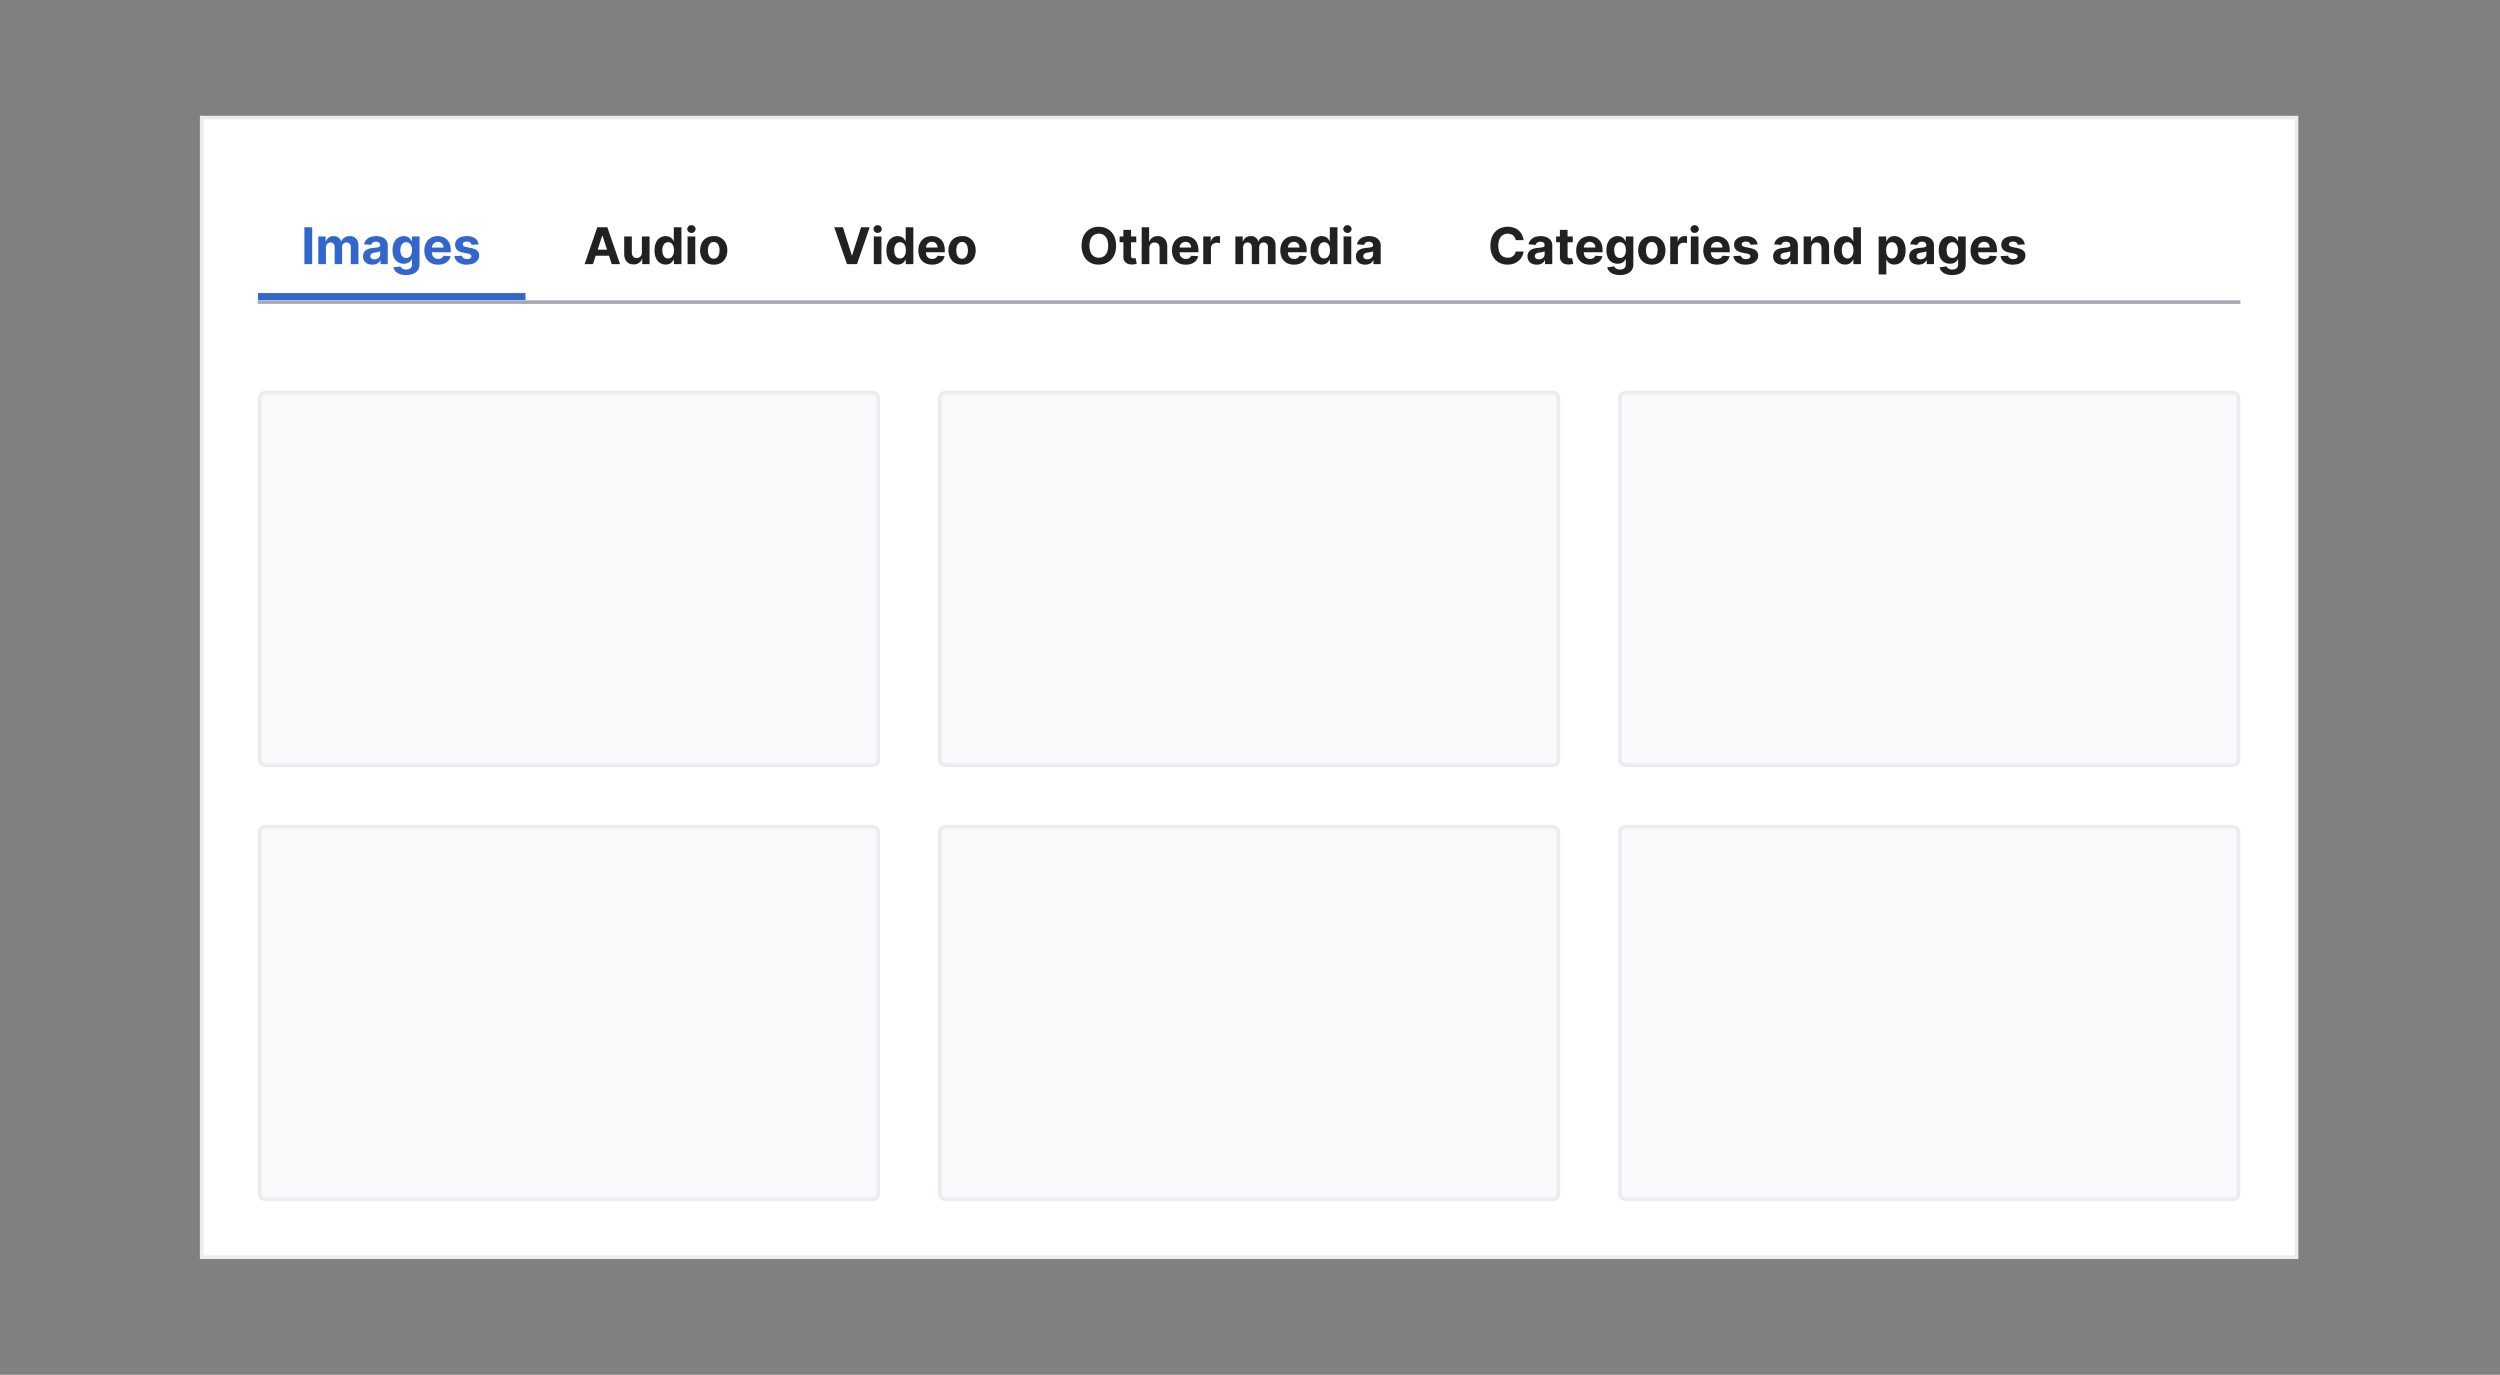
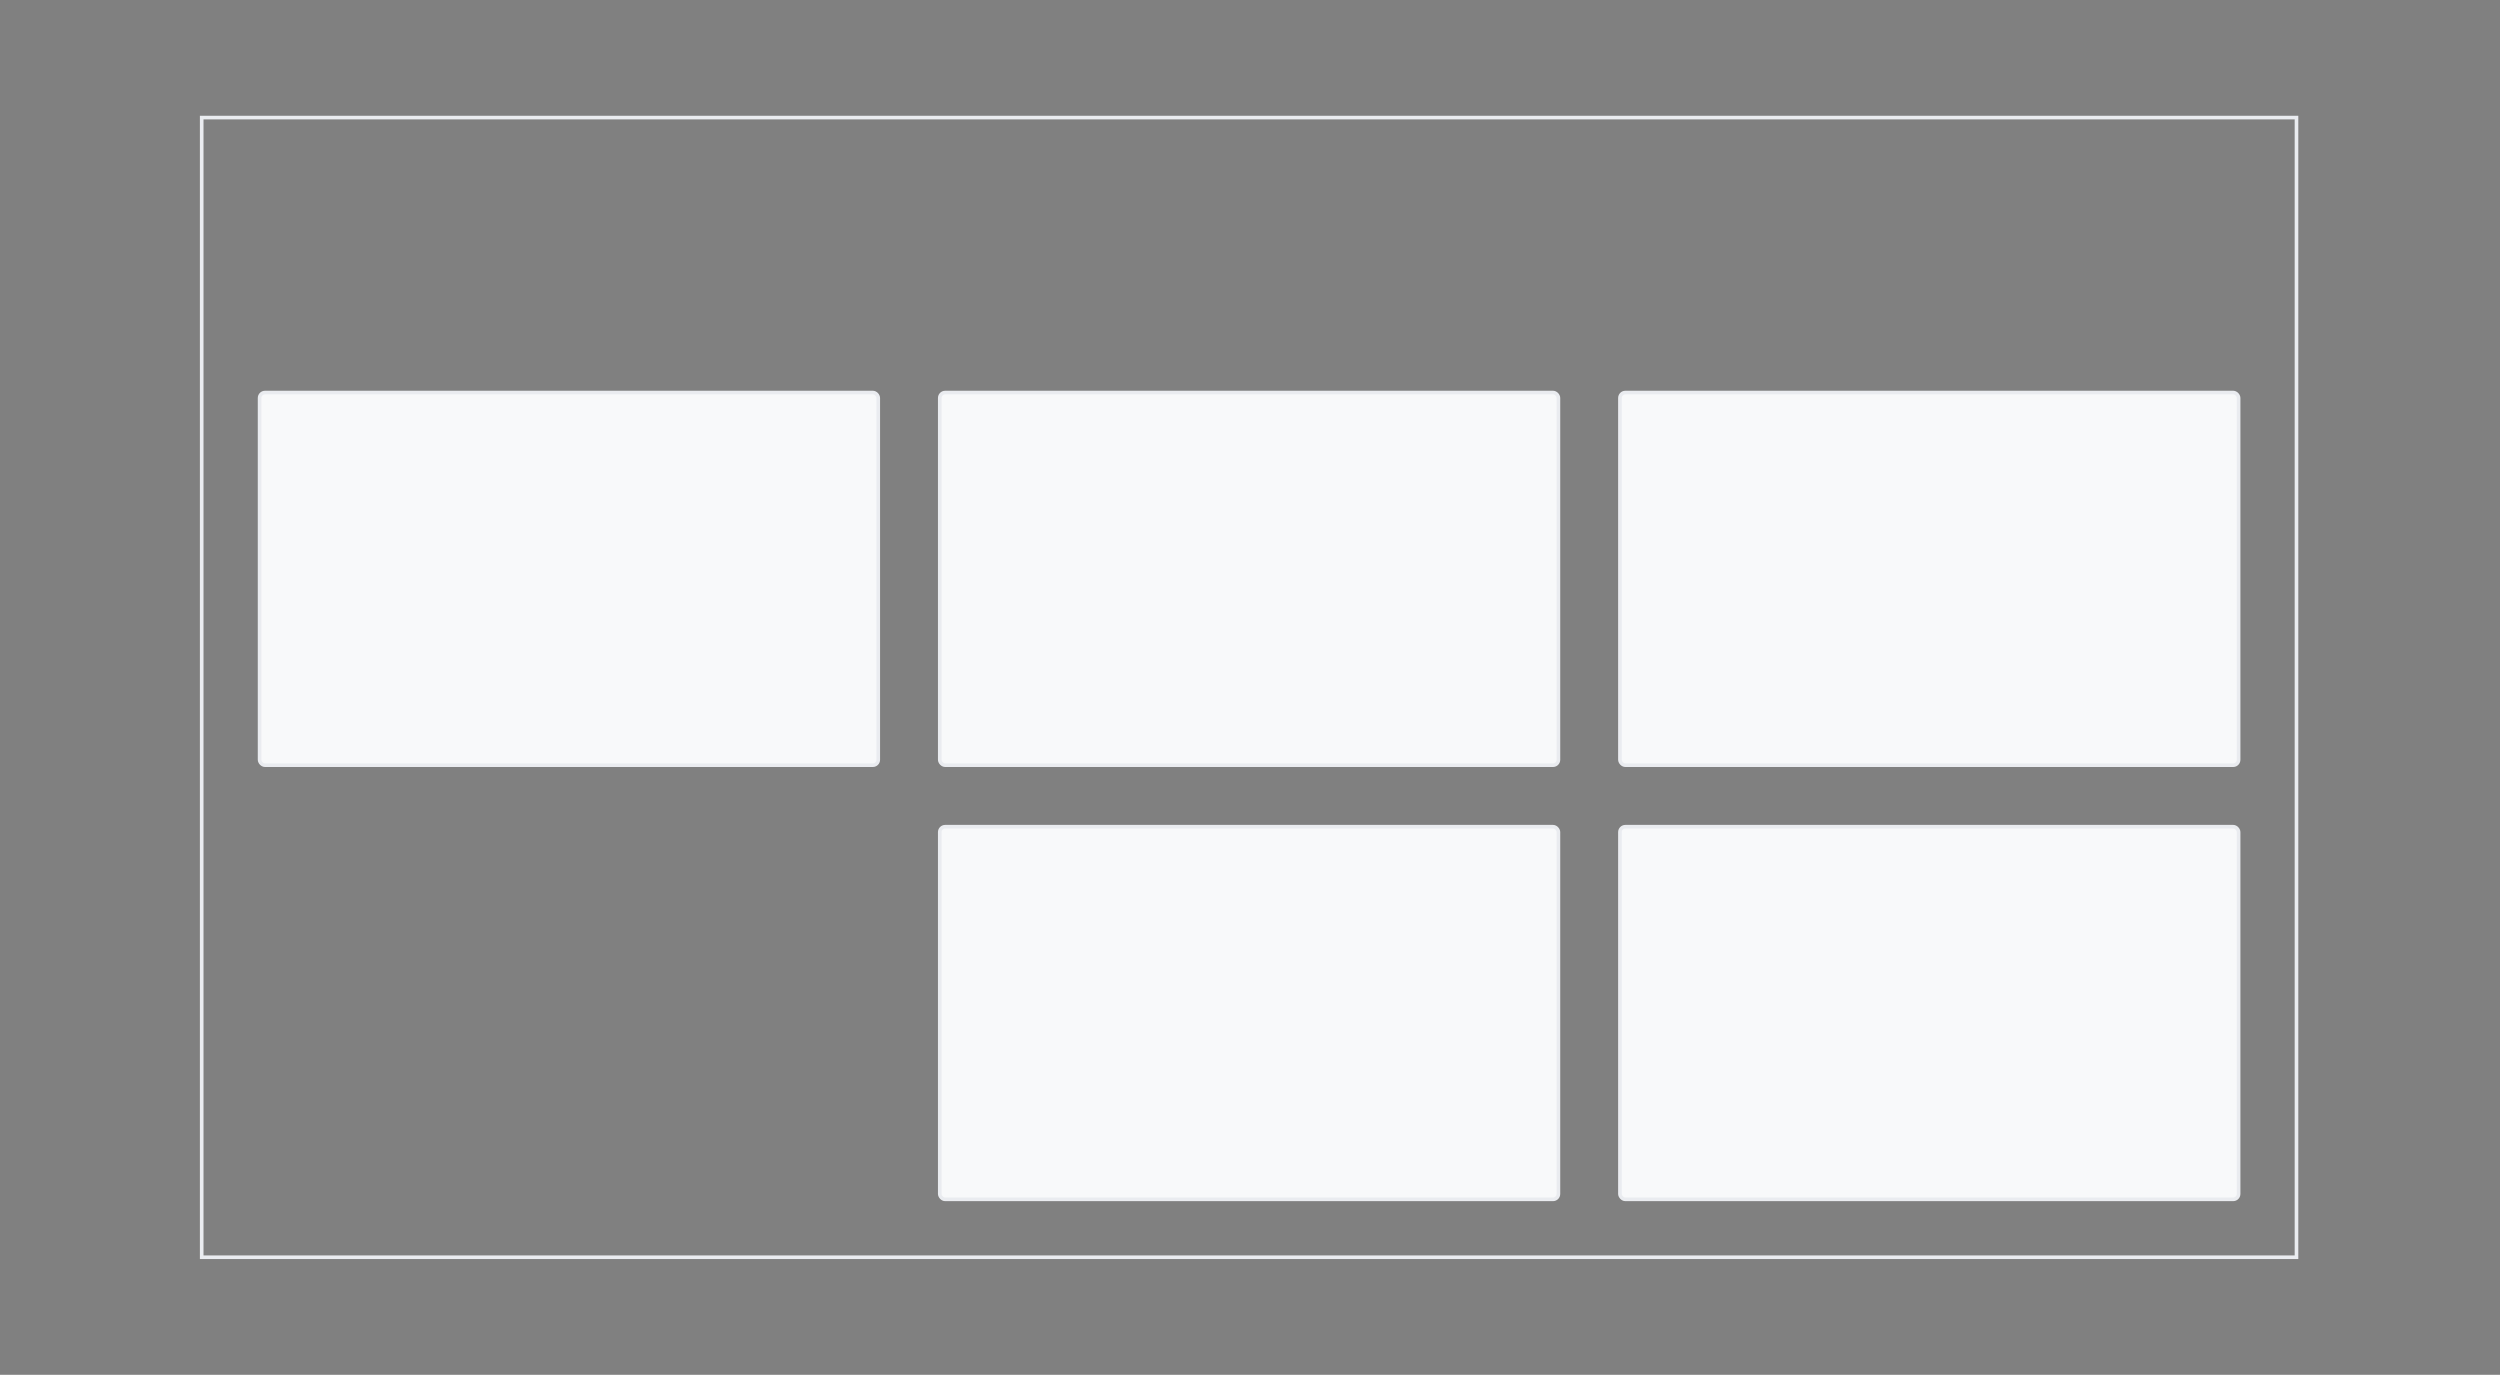
<svg xmlns="http://www.w3.org/2000/svg" width="691" height="380" fill="none" viewBox="0 0 691 380">
  <rect x="0" y="0" width="691" height="380" fill="#808080" stroke="none" />
-   <path fill="#fff" d="M55.75 32.5h579v315h-579z" />
  <g clip-path="url(#a)" style="mix-blend-mode:darken">
    <path fill="#36C" d="M86.29 62.82V73h-2.16V62.82zM87.98 73v-7.64H90v1.35h.09q.23-.67.79-1.06t1.33-.39q.79 0 1.34.4.55.38.74 1.05h.08a2 2 0 0 1 .84-1.05q.62-.4 1.46-.4 1.07 0 1.73.68.67.69.67 1.92V73h-2.11v-4.72q0-.63-.34-.95a1.2 1.2 0 0 0-.84-.32q-.59 0-.9.37a1.4 1.4 0 0 0-.33.96V73H92.5v-4.76q0-.57-.32-.9a1.1 1.1 0 0 0-.84-.33q-.36 0-.64.18-.27.17-.44.49a2 2 0 0 0-.17.74V73zm14.9.14a3 3 0 0 1-1.3-.25 2 2 0 0 1-.9-.76 2.3 2.3 0 0 1-.33-1.26q0-.64.23-1.07a2 2 0 0 1 .64-.7 3 3 0 0 1 .91-.4 7 7 0 0 1 1.09-.18l1.07-.13q.4-.07.6-.2a.4.4 0 0 0 .17-.36v-.03q0-.47-.3-.73a1.2 1.2 0 0 0-.83-.26q-.57 0-.9.25a1.2 1.2 0 0 0-.46.63l-1.95-.16q.15-.69.58-1.2a3 3 0 0 1 1.13-.79 5 5 0 0 1 2.83-.13q.59.15 1.04.47a2.3 2.3 0 0 1 .98 1.97V73h-2v-1.06h-.07a2 2 0 0 1-1.23 1.06q-.43.15-1 .15Zm.6-1.46q.48 0 .83-.18.36-.2.57-.5a1.3 1.3 0 0 0 .2-.73v-.8l-.27.1a5 5 0 0 1-.81.18l-.4.05a3 3 0 0 0-.64.18q-.28.11-.44.32a1 1 0 0 0-.15.5q0 .43.31.66.32.22.8.22m8.74 4.34q-1.02 0-1.76-.28a3 3 0 0 1-1.16-.76 2.3 2.3 0 0 1-.57-1.09l1.96-.26a1.3 1.3 0 0 0 .8.75q.32.12.78.12.69 0 1.14-.34t.46-1.11v-1.4h-.1a2 2 0 0 1-.41.6 2 2 0 0 1-.72.46q-.44.18-1.04.18a3 3 0 0 1-1.57-.4 3 3 0 0 1-1.12-1.22 5 5 0 0 1-.41-2.1q0-1.31.42-2.17.43-.87 1.13-1.3a3 3 0 0 1 1.54-.44q.65 0 1.08.22.43.21.7.54.25.31.4.63h.09v-1.29h2.1v7.71q0 .98-.48 1.63a3 3 0 0 1-1.32.99q-.84.33-1.94.33m.05-4.72q.51 0 .86-.25a1.6 1.6 0 0 0 .55-.74q.2-.48.2-1.15t-.2-1.17a1.7 1.7 0 0 0-.54-.77 1.4 1.4 0 0 0-.87-.27q-.52 0-.88.28a1.7 1.7 0 0 0-.54.78 3 3 0 0 0-.19 1.15q0 .66.19 1.14.18.48.54.74t.88.26m8.81 1.85a4 4 0 0 1-2.03-.48 3.3 3.3 0 0 1-1.3-1.36 4.5 4.5 0 0 1-.46-2.1q0-1.17.46-2.06a3.4 3.4 0 0 1 1.29-1.39q.82-.5 1.96-.5a4 4 0 0 1 1.4.25 3.1 3.1 0 0 1 1.91 1.93q.28.73.28 1.7v.58h-6.45v-1.31h4.45q0-.45-.2-.81a1.4 1.4 0 0 0-.55-.55 1.6 1.6 0 0 0-.8-.2 1.6 1.6 0 0 0-.86.22 1.6 1.6 0 0 0-.58.59 2 2 0 0 0-.21.82v1.25q0 .56.2.98.22.4.6.63.4.23.93.23.35 0 .64-.1a1.3 1.3 0 0 0 .82-.79l1.96.13a3 3 0 0 1-.61 1.23q-.46.52-1.18.82t-1.67.29m11.2-5.6-1.94.11a1 1 0 0 0-.21-.45 1 1 0 0 0-.43-.32 2 2 0 0 0-.64-.12q-.48 0-.83.2-.33.2-.33.55 0 .28.21.46.22.2.75.3l1.39.29q1.12.23 1.66.73t.54 1.33q0 .75-.44 1.32-.44.56-1.2.89-.76.3-1.76.3a4 4 0 0 1-2.41-.62 2.5 2.5 0 0 1-1.05-1.73l2.08-.11q.1.45.46.7t.93.24q.56 0 .9-.21.34-.22.34-.56a.6.6 0 0 0-.24-.47q-.23-.2-.74-.3l-1.32-.26q-1.12-.22-1.67-.77a2 2 0 0 1-.54-1.4q0-.75.4-1.28.4-.52 1.13-.82a5 5 0 0 1 1.7-.29q1.45 0 2.29.62.83.6.97 1.66Z" />
    <path fill="#36C" d="M71.25 53h74zm74 32h-74v-4h74zm-74-2V53zm74-30v30z" mask="url(#path-2-inside-1_1128_97673)" />
    <path fill="#202122" d="M163.89 73h-2.3l3.5-10.18h2.78L171.38 73h-2.3l-2.55-7.86h-.08zm-.14-4h5.44v1.68h-5.44zm13.67.75v-4.39h2.12V73h-2.03v-1.39h-.08a2.3 2.3 0 0 1-.86 1.08q-.6.4-1.46.4-.76.01-1.35-.34a2.4 2.4 0 0 1-.9-.99 3.4 3.4 0 0 1-.33-1.53v-4.87h2.11v4.49q0 .67.37 1.07.34.39.96.39a1.4 1.4 0 0 0 1.25-.7q.2-.35.2-.86m6.59 3.37a3 3 0 0 1-1.58-.44 3 3 0 0 1-1.11-1.33 5 5 0 0 1-.41-2.16q0-1.3.42-2.18a2.87 2.87 0 0 1 3.74-1.53 2.3 2.3 0 0 1 1.1 1.17h.07v-3.83h2.11V73h-2.09v-1.22h-.09q-.15.3-.42.63a2 2 0 0 1-.7.51q-.42.2-1.04.2m.67-1.68q.51 0 .86-.28a2 2 0 0 0 .55-.79q.2-.5.2-1.19t-.2-1.18a1.7 1.7 0 0 0-.54-.78 1.4 1.4 0 0 0-.87-.27q-.52 0-.88.28a2 2 0 0 0-.54.79 3 3 0 0 0-.19 1.16q0 .67.19 1.18.18.5.54.8.36.28.88.28m5.37 1.56v-7.64h2.12V73zm1.06-8.62q-.47 0-.8-.31a1 1 0 0 1-.34-.76 1 1 0 0 1 .33-.75 1 1 0 0 1 .81-.32q.48 0 .81.32a1 1 0 0 1 .34.75q0 .43-.34.76a1 1 0 0 1-.8.3Zm6.16 8.77q-1.16 0-2-.5a3.4 3.4 0 0 1-1.3-1.38 4.5 4.5 0 0 1-.46-2.06q0-1.19.46-2.07a3.3 3.3 0 0 1 1.3-1.38q.84-.5 2-.5c1.16 0 1.44.17 2 .5a3.3 3.3 0 0 1 1.3 1.38q.46.9.46 2.07t-.46 2.06a3.4 3.4 0 0 1-1.3 1.39 4 4 0 0 1-2 .49m.01-1.64q.53 0 .88-.3.36-.3.54-.82a4 4 0 0 0 .18-1.2q0-.66-.18-1.18c-.18-.52-.3-.63-.54-.83a1.3 1.3 0 0 0-.88-.3q-.53 0-.9.3a2 2 0 0 0-.53.83 4 4 0 0 0-.18 1.19q0 .66.18 1.18.18.53.54.83t.9.3Zm35.7-8.7 2.45 7.74h.1l2.47-7.73h2.38L236.88 73h-2.78l-3.52-10.18zM241.52 73v-7.64h2.11V73zm1.06-8.62q-.47 0-.81-.31a1 1 0 0 1-.33-.76 1 1 0 0 1 .33-.75q.34-.33.81-.32.47 0 .8.32a1 1 0 0 1 .34.75 1 1 0 0 1-.33.76q-.34.3-.81.3Zm5.52 8.74q-.87 0-1.57-.44a3 3 0 0 1-1.12-1.33 5 5 0 0 1-.4-2.16 5 5 0 0 1 .42-2.18q.42-.87 1.12-1.3a3 3 0 0 1 1.55-.45q.63 0 1.07.22.43.21.7.54.25.31.4.63h.06v-3.83h2.12V73h-2.1v-1.22h-.08q-.15.3-.42.63a2 2 0 0 1-.7.51q-.43.2-1.05.2m.67-1.68q.51 0 .87-.28a2 2 0 0 0 .54-.79q.2-.5.2-1.19t-.19-1.18a1.7 1.7 0 0 0-.55-.78 1.4 1.4 0 0 0-.87-.27q-.52 0-.88.28a2 2 0 0 0-.54.79 3 3 0 0 0-.18 1.16q0 .67.18 1.18.19.5.54.8.36.28.88.28m8.86 1.7q-1.18 0-2.03-.47a3.3 3.3 0 0 1-1.3-1.36 4.5 4.5 0 0 1-.46-2.1q0-1.17.46-2.06a3.4 3.4 0 0 1 1.28-1.39q.84-.5 1.96-.5.76 0 1.4.25a3.1 3.1 0 0 1 1.92 1.93q.27.73.27 1.7v.58h-6.45v-1.31h4.46q0-.45-.2-.81a1.4 1.4 0 0 0-.55-.55 1.6 1.6 0 0 0-.81-.2 1.6 1.6 0 0 0-.86.22 1.6 1.6 0 0 0-.58.59 2 2 0 0 0-.2.82v1.25q0 .56.2.98.21.4.6.63.4.23.92.23.36 0 .65-.1t.5-.3a1.3 1.3 0 0 0 .32-.49l1.96.13q-.15.7-.61 1.23-.45.52-1.19.82-.72.3-1.66.29Zm8.3 0q-1.17 0-2.01-.48a3.4 3.4 0 0 1-1.3-1.39 4.5 4.5 0 0 1-.46-2.06q0-1.19.46-2.07a3.3 3.3 0 0 1 1.3-1.38q.84-.5 2-.5c1.16 0 1.44.17 2 .5a3.3 3.3 0 0 1 1.3 1.38q.45.9.46 2.07 0 1.17-.46 2.06a3.4 3.4 0 0 1-1.3 1.39q-.84.48-2 .49Zm0-1.63q.53 0 .88-.3a2 2 0 0 0 .53-.83q.2-.52.19-1.18 0-.67-.19-1.2a2 2 0 0 0-.53-.82 1.3 1.3 0 0 0-.88-.3q-.52 0-.9.3a2 2 0 0 0-.53.83 4 4 0 0 0-.18 1.19q0 .67.18 1.18.18.53.54.83t.9.3Zm42.55-3.6q0 1.66-.63 2.83a4.4 4.4 0 0 1-1.71 1.79q-1.08.6-2.43.6a4.4 4.4 0 0 1-4.14-2.4 6 6 0 0 1-.62-2.82q0-1.67.62-2.84.63-1.16 1.7-1.78a5 5 0 0 1 2.44-.61q1.35 0 2.43.61 1.09.61 1.71 1.78.63 1.17.63 2.84m-2.18 0q0-1.08-.32-1.82a2.5 2.5 0 0 0-.9-1.12 2.4 2.4 0 0 0-1.37-.39q-.78 0-1.36.39-.59.38-.9 1.12a5 5 0 0 0-.32 1.82q0 1.07.32 1.82.31.75.9 1.12.58.38 1.36.38t1.37-.38q.57-.38.9-1.12.32-.75.32-1.82m7.76-2.55v1.6h-4.6v-1.6zm-3.56-1.83h2.12v7.12q0 .3.09.46a.5.5 0 0 0 .25.22q.16.07.37.07.15 0 .3-.03l.23-.04.33 1.58-.44.11a4 4 0 0 1-.7.08 3 3 0 0 1-1.35-.2 2 2 0 0 1-.89-.73 2 2 0 0 1-.3-1.24zm7.18 5.05V73h-2.12V62.82h2.06v3.9h.09q.26-.69.83-1.07.58-.39 1.45-.39.8 0 1.38.35.6.34.93 1 .33.63.33 1.53V73h-2.12v-4.48q0-.7-.36-1.1a1.3 1.3 0 0 0-1-.4q-.44 0-.77.19a1.3 1.3 0 0 0-.52.54 2 2 0 0 0-.18.84Zm10.05 4.57a4 4 0 0 1-2.03-.48 3.3 3.3 0 0 1-1.3-1.36 4.5 4.5 0 0 1-.46-2.1q0-1.17.46-2.06a3.4 3.4 0 0 1 1.29-1.39q.83-.5 1.96-.5.75 0 1.4.25a3.1 3.1 0 0 1 1.91 1.93q.28.73.28 1.7v.58h-6.45v-1.31h4.45q0-.45-.2-.81a1.4 1.4 0 0 0-.55-.55 1.6 1.6 0 0 0-.8-.2q-.49 0-.86.22a1.6 1.6 0 0 0-.58.59 2 2 0 0 0-.21.82v1.25q0 .56.2.98.23.4.6.63.4.23.93.23.35 0 .64-.1a1.3 1.3 0 0 0 .82-.79l1.96.13a3 3 0 0 1-.6 1.23 3 3 0 0 1-1.2.82q-.71.3-1.66.29m4.85-.15v-7.64h2.05v1.34h.08q.2-.72.7-1.08a2 2 0 0 1 1.13-.37 3 3 0 0 1 .67.08v1.88q-.15-.05-.41-.08l-.48-.04q-.48 0-.84.2a1.5 1.5 0 0 0-.58.56 1.6 1.6 0 0 0-.2.83V73zm8.88 0v-7.64h2.02v1.35h.09q.24-.67.8-1.06.55-.39 1.33-.39c.78 0 .97.13 1.34.4q.54.38.73 1.05h.08a2 2 0 0 1 .85-1.05q.61-.4 1.45-.4 1.08 0 1.74.68.67.69.67 1.92V73h-2.11v-4.72q0-.63-.34-.95a1.2 1.2 0 0 0-.85-.32q-.57 0-.9.37a1.4 1.4 0 0 0-.32.96V73H346v-4.76q0-.57-.33-.9a1.1 1.1 0 0 0-.84-.33q-.35 0-.63.18t-.45.49a2 2 0 0 0-.16.74V73h-2.12Zm16.21.15q-1.18 0-2.03-.48a3.3 3.3 0 0 1-1.3-1.36 4.5 4.5 0 0 1-.46-2.1q0-1.17.46-2.06a3.4 3.4 0 0 1 1.29-1.39q.83-.5 1.95-.5.76 0 1.41.25a3.1 3.1 0 0 1 1.91 1.93q.27.73.27 1.7v.58h-6.44v-1.31h4.45q0-.45-.2-.81a1.4 1.4 0 0 0-.55-.55 1.6 1.6 0 0 0-.81-.2 1.6 1.6 0 0 0-.86.22 1.6 1.6 0 0 0-.57.59 2 2 0 0 0-.22.82v1.25q0 .56.21.98.23.4.6.63.4.23.92.23.35 0 .65-.1t.5-.3a1.3 1.3 0 0 0 .32-.49l1.96.13a3 3 0 0 1-.61 1.23q-.45.52-1.19.82-.72.3-1.66.29m7.66-.03q-.87 0-1.58-.44a3 3 0 0 1-1.11-1.33 5 5 0 0 1-.4-2.16q0-1.3.41-2.18a2.87 2.87 0 0 1 3.74-1.53 2.5 2.5 0 0 1 1.1 1.17h.07v-3.83h2.11V73h-2.08v-1.22h-.1q-.14.3-.42.63a2 2 0 0 1-.7.51q-.42.2-1.04.2m.67-1.68q.51 0 .86-.28a2 2 0 0 0 .55-.79q.2-.5.2-1.19t-.2-1.18a1.7 1.7 0 0 0-.54-.78 1.4 1.4 0 0 0-.87-.27q-.52 0-.88.28a2 2 0 0 0-.54.79 3 3 0 0 0-.19 1.16q0 .67.19 1.18.18.5.54.8.36.28.88.28m5.37 1.56v-7.64h2.12V73zm1.07-8.62q-.48 0-.81-.31a1 1 0 0 1-.34-.76 1 1 0 0 1 .34-.75 1 1 0 0 1 .8-.32q.48 0 .81.32a1 1 0 0 1 .34.75q0 .43-.34.76a1 1 0 0 1-.8.3Zm4.88 8.76a3 3 0 0 1-1.3-.25 2 2 0 0 1-.9-.76 2.3 2.3 0 0 1-.33-1.26q0-.64.23-1.07a2 2 0 0 1 .64-.7 3 3 0 0 1 .91-.4 7 7 0 0 1 1.09-.18l1.07-.13q.4-.07.6-.2a.4.4 0 0 0 .18-.36v-.03q0-.47-.3-.73t-.84-.26q-.57 0-.9.25a1.2 1.2 0 0 0-.45.63l-1.96-.16q.16-.69.58-1.2a3 3 0 0 1 1.13-.79 5 5 0 0 1 2.83-.13q.6.15 1.04.47a2.3 2.3 0 0 1 .98 1.97V73h-2v-1.06h-.06a2 2 0 0 1-1.24 1.06q-.43.15-1 .15Zm.61-1.46q.47 0 .83-.18.35-.2.56-.5a1.3 1.3 0 0 0 .2-.73v-.8l-.27.1a5 5 0 0 1-.81.18l-.4.05a3 3 0 0 0-.64.18 1 1 0 0 0-.43.32 1 1 0 0 0-.16.5q0 .43.31.66.33.22.81.22m43.18-5.3h-2.18a2 2 0 0 0-.24-.75 2 2 0 0 0-.47-.57 2 2 0 0 0-.67-.35 3 3 0 0 0-.81-.13 2.4 2.4 0 0 0-2.28 1.53q-.33.75-.33 1.8 0 1.08.32 1.83c.32.75.53.86.92 1.12q.58.37 1.35.37.45 0 .8-.1a2 2 0 0 0 1.14-.88 2 2 0 0 0 .27-.73l2.18.01a4 4 0 0 1-1.32 2.51 4 4 0 0 1-1.35.8q-.77.3-1.75.3-1.36 0-2.44-.62-1.06-.6-1.69-1.78a6 6 0 0 1-.61-2.83q0-1.67.62-2.84.63-1.16 1.7-1.78a5.2 5.2 0 0 1 4.06-.37 3.8 3.8 0 0 1 2.3 1.89q.37.69.48 1.57m3.64 6.76a3 3 0 0 1-1.3-.25 2 2 0 0 1-.9-.76 2.3 2.3 0 0 1-.34-1.26q0-.64.24-1.07a2 2 0 0 1 .63-.7 3 3 0 0 1 .92-.4 7 7 0 0 1 1.08-.18l1.08-.13q.4-.07.59-.2a.4.4 0 0 0 .18-.36v-.03q0-.48-.3-.73-.3-.26-.83-.26-.57 0-.91.25a1.2 1.2 0 0 0-.45.63l-1.96-.16q.15-.69.59-1.2a3 3 0 0 1 1.13-.79 5 5 0 0 1 2.83-.13q.58.15 1.03.47a2.3 2.3 0 0 1 .99 1.97V73h-2.01v-1.06h-.06a2 2 0 0 1-1.23 1.06q-.44.15-1 .15Zm.6-1.46q.48 0 .83-.18.36-.2.56-.5a1.3 1.3 0 0 0 .2-.73v-.8l-.27.1a5 5 0 0 1-.8.18l-.4.05a3 3 0 0 0-.65.18q-.27.12-.43.32a1 1 0 0 0-.15.5q0 .43.3.66.33.22.82.22Zm9.36-6.32v1.6h-4.6v-1.6zm-3.55-1.83h2.12v7.12q0 .3.08.46a.5.5 0 0 0 .25.22q.17.07.38.07.15 0 .3-.03l.23-.04.33 1.58-.45.11a4 4 0 0 1-.7.08q-.76.03-1.34-.2a2 2 0 0 1-.89-.73 2 2 0 0 1-.31-1.24zm8.29 9.62q-1.18 0-2.03-.48a3.3 3.3 0 0 1-1.3-1.36 4.5 4.5 0 0 1-.46-2.1q0-1.17.46-2.06a3.4 3.4 0 0 1 1.28-1.39q.84-.5 1.96-.5.76 0 1.41.25a3.1 3.1 0 0 1 1.9 1.93q.29.73.28 1.7v.58h-6.45v-1.31h4.46q0-.45-.2-.81a1.4 1.4 0 0 0-.55-.55 1.6 1.6 0 0 0-.81-.2 1.6 1.6 0 0 0-.86.22 1.6 1.6 0 0 0-.57.59 2 2 0 0 0-.22.82v1.25q0 .56.21.98.21.4.6.63.4.23.92.23.36 0 .65-.1a1.3 1.3 0 0 0 .82-.79l1.96.13a3 3 0 0 1-.61 1.23q-.45.52-1.19.82-.72.3-1.66.29m8.28 2.87a5 5 0 0 1-1.76-.28 3 3 0 0 1-1.17-.76 2.4 2.4 0 0 1-.56-1.09l1.96-.26a1.3 1.3 0 0 0 .8.75q.32.12.78.12.69 0 1.14-.34.45-.33.45-1.12v-1.4h-.09a2 2 0 0 1-.41.6 2 2 0 0 1-.72.47q-.44.18-1.04.18a3 3 0 0 1-1.57-.4 3 3 0 0 1-1.12-1.23 5 5 0 0 1-.41-2.1q0-1.29.42-2.16t1.13-1.3a3 3 0 0 1 1.54-.44q.65 0 1.08.22.42.21.7.54.25.31.4.63h.08v-1.29h2.1v7.71q0 .98-.47 1.63a3 3 0 0 1-1.32.99q-.83.33-1.94.33m.05-4.72q.51 0 .86-.25.36-.27.55-.74.2-.48.2-1.15t-.2-1.17a1.7 1.7 0 0 0-.54-.77 1.4 1.4 0 0 0-.87-.27q-.52 0-.88.28a1.7 1.7 0 0 0-.54.78 3 3 0 0 0-.19 1.15q0 .66.19 1.14.18.48.54.74t.88.26m8.78 1.85q-1.16 0-2-.5a3.4 3.4 0 0 1-1.3-1.38 4.5 4.5 0 0 1-.46-2.06q0-1.19.46-2.07a3.3 3.3 0 0 1 1.3-1.38q.84-.5 2-.5c1.16 0 1.44.17 2 .5q.84.5 1.3 1.38.45.9.46 2.07 0 1.17-.46 2.06a3.4 3.4 0 0 1-1.3 1.39q-.84.48-2 .49m.01-1.64q.52 0 .88-.3t.53-.83a4 4 0 0 0 .19-1.18q0-.67-.19-1.2-.18-.52-.53-.82a1.3 1.3 0 0 0-.88-.3q-.52 0-.9.3a2 2 0 0 0-.54.83 4 4 0 0 0-.18 1.19q0 .66.18 1.18.19.53.55.83t.89.3m5.08 1.49v-7.64h2.06v1.34h.08q.2-.72.7-1.08a2 2 0 0 1 1.13-.37 3 3 0 0 1 .67.08v1.88l-.42-.08-.48-.04q-.46 0-.83.2a1.5 1.5 0 0 0-.58.56 1.6 1.6 0 0 0-.2.83V73zm5.69 0v-7.64h2.12V73zm1.06-8.62q-.47 0-.8-.31a1 1 0 0 1-.34-.76 1 1 0 0 1 .33-.75 1 1 0 0 1 .81-.32q.48 0 .8.32a1 1 0 0 1 .35.75 1 1 0 0 1-.34.76q-.34.3-.8.3Zm6.2 8.77q-1.2 0-2.04-.48a3.3 3.3 0 0 1-1.3-1.36 4.5 4.5 0 0 1-.46-2.1q0-1.17.46-2.06a3.4 3.4 0 0 1 1.29-1.39q.83-.5 1.96-.5.75 0 1.4.25a3.1 3.1 0 0 1 1.91 1.93q.28.73.28 1.7v.58h-6.45v-1.31h4.45q0-.45-.2-.81a1.4 1.4 0 0 0-.55-.55 1.6 1.6 0 0 0-.8-.2q-.49 0-.86.22a1.6 1.6 0 0 0-.58.59 2 2 0 0 0-.21.82v1.25q0 .56.2.98.23.4.6.63.4.23.93.23.35 0 .64-.1t.5-.3a1.3 1.3 0 0 0 .32-.49l1.96.13q-.15.7-.6 1.23a3 3 0 0 1-1.2.82q-.71.3-1.66.29Zm11.2-5.6-1.95.11a1 1 0 0 0-.21-.45 1 1 0 0 0-.43-.32 2 2 0 0 0-.64-.12q-.48 0-.83.2-.33.2-.33.55 0 .28.21.46.22.2.76.3l1.38.29q1.12.23 1.66.73t.54 1.33q0 .75-.44 1.32-.44.56-1.2.89-.76.3-1.75.3a4 4 0 0 1-2.42-.62 2.5 2.5 0 0 1-1.05-1.73l2.08-.11q.1.45.46.7t.93.24q.56 0 .9-.21.34-.22.34-.56a.6.6 0 0 0-.24-.47q-.24-.2-.74-.3l-1.32-.26q-1.11-.22-1.66-.77a2 2 0 0 1-.55-1.4q0-.75.4-1.28a3 3 0 0 1 1.13-.82 5 5 0 0 1 1.71-.29q1.44 0 2.28.62.83.6.97 1.66Zm6.83 5.6q-.73 0-1.3-.26a2 2 0 0 1-.9-.76 2.3 2.3 0 0 1-.33-1.26q0-.64.23-1.07t.64-.7a3 3 0 0 1 .91-.4 7 7 0 0 1 1.09-.18l1.07-.13q.4-.07.6-.2a.4.4 0 0 0 .18-.36v-.03q0-.47-.3-.73t-.84-.26q-.57 0-.9.25a1.2 1.2 0 0 0-.45.63l-1.96-.16q.16-.69.58-1.2a3 3 0 0 1 1.13-.79 5 5 0 0 1 2.83-.13q.6.15 1.04.47a2.3 2.3 0 0 1 .98 1.97V73h-2v-1.06h-.06a2.2 2.2 0 0 1-1.24 1.06q-.43.15-1 .15m.6-1.47q.48 0 .84-.18.35-.2.56-.5a1.3 1.3 0 0 0 .2-.73v-.8l-.27.1-.39.1-.42.08-.4.05a3 3 0 0 0-.64.18 1 1 0 0 0-.43.32 1 1 0 0 0-.16.5q0 .43.31.66.33.22.8.22m7.42-3.1V73h-2.12v-7.64h2.02v1.35h.1q.25-.67.84-1.05.6-.4 1.45-.4.8 0 1.39.35.6.35.92 1 .32.63.32 1.53V73h-2.11v-4.48q0-.7-.36-1.1a1.3 1.3 0 0 0-1-.4q-.43 0-.76.19a1.3 1.3 0 0 0-.5.54q-.18.34-.19.84Zm9.37 4.54q-.87 0-1.58-.44a3 3 0 0 1-1.11-1.33 5 5 0 0 1-.41-2.16 5 5 0 0 1 .42-2.18q.43-.87 1.12-1.3a3 3 0 0 1 1.55-.45q.64 0 1.07.22a2.3 2.3 0 0 1 1.1 1.17h.07v-3.83h2.11V73h-2.09v-1.22h-.09q-.15.3-.42.63a2 2 0 0 1-.7.51q-.43.2-1.04.2m.67-1.68q.51 0 .86-.28a2 2 0 0 0 .55-.79q.2-.5.2-1.19t-.2-1.18a1.7 1.7 0 0 0-.54-.78 1.4 1.4 0 0 0-.87-.27q-.52 0-.88.28a2 2 0 0 0-.55.79 3 3 0 0 0-.18 1.16q0 .67.18 1.18.2.5.55.8.36.28.88.28m8.57 4.42v-10.5h2.09v1.29h.09q.15-.3.4-.63.27-.33.7-.54c.43-.21.65-.22 1.07-.22a2.9 2.9 0 0 1 2.67 1.75 5 5 0 0 1 .43 2.18q0 1.27-.42 2.16a3 3 0 0 1-1.11 1.33 3 3 0 0 1-1.57.44 2.4 2.4 0 0 1-1.05-.2 2 2 0 0 1-.7-.51 3 3 0 0 1-.42-.63h-.06v4.08zm2.07-6.68q0 .69.19 1.19.18.5.55.79.35.28.87.28.51 0 .87-.28.36-.3.54-.8a3 3 0 0 0 .2-1.18q0-.66-.2-1.16a2 2 0 0 0-.53-.79 1.4 1.4 0 0 0-.88-.28q-.52 0-.88.27-.35.27-.54.78-.2.5-.19 1.18m8.92 3.96q-.72 0-1.3-.25a2 2 0 0 1-.9-.76 2.3 2.3 0 0 1-.33-1.26q0-.64.23-1.07t.64-.7a3 3 0 0 1 .91-.4 7 7 0 0 1 1.09-.18l1.07-.13q.4-.07.6-.2a.4.4 0 0 0 .17-.36v-.03q0-.47-.3-.73a1.2 1.2 0 0 0-.83-.26q-.57 0-.9.25a1.2 1.2 0 0 0-.46.63l-1.95-.16q.15-.69.58-1.2a3 3 0 0 1 1.13-.79 5 5 0 0 1 2.83-.13q.6.15 1.04.47a2.3 2.3 0 0 1 .98 1.97V73h-2v-1.06h-.06a2.2 2.2 0 0 1-1.24 1.06q-.43.15-1 .15Zm.6-1.46q.48 0 .84-.18.35-.2.56-.5a1.3 1.3 0 0 0 .2-.73v-.8l-.27.1a5 5 0 0 1-.81.18l-.4.05a3 3 0 0 0-.64.18q-.28.11-.44.32a1 1 0 0 0-.15.5q0 .43.31.66.33.22.8.22m8.75 4.34q-1.04 0-1.77-.28a3 3 0 0 1-1.16-.76 2.3 2.3 0 0 1-.56-1.09l1.95-.26a1.3 1.3 0 0 0 .8.75q.32.12.78.12.69 0 1.14-.34.45-.33.45-1.12v-1.4h-.08a2 2 0 0 1-.42.6 2 2 0 0 1-.72.47q-.44.18-1.04.18a3 3 0 0 1-1.57-.4 3 3 0 0 1-1.12-1.23 5 5 0 0 1-.4-2.1q0-1.29.41-2.16.42-.87 1.13-1.3a3 3 0 0 1 1.54-.44q.64 0 1.08.22.43.21.7.54.26.31.4.63h.08v-1.29h2.1v7.71q0 .98-.47 1.63a3 3 0 0 1-1.32.99q-.84.33-1.94.33Zm.04-4.72q.51 0 .87-.25.35-.27.54-.74.2-.48.2-1.15 0-.68-.2-1.17a1.7 1.7 0 0 0-.54-.77 1.4 1.4 0 0 0-.87-.27q-.52 0-.88.28a1.7 1.7 0 0 0-.54.78 3 3 0 0 0-.19 1.15q0 .66.19 1.14.18.48.54.74t.88.26m8.81 1.85a4 4 0 0 1-2.03-.48 3.3 3.3 0 0 1-1.3-1.36 4.5 4.5 0 0 1-.46-2.1q0-1.17.46-2.06a3.4 3.4 0 0 1 1.29-1.39q.83-.5 1.96-.5.75 0 1.4.25a3.1 3.1 0 0 1 1.91 1.93q.28.73.28 1.7v.58h-6.45v-1.31h4.45q0-.45-.2-.81a1.4 1.4 0 0 0-.55-.55 1.6 1.6 0 0 0-.8-.2 1.6 1.6 0 0 0-.86.22 1.6 1.6 0 0 0-.58.59 2 2 0 0 0-.21.82v1.25q0 .56.2.98.23.4.6.63.39.23.93.23.35 0 .64-.1t.5-.3a1.3 1.3 0 0 0 .32-.49l1.96.13a2.7 2.7 0 0 1-1.8 2.05q-.71.3-1.66.29m11.2-5.6-1.94.11a1 1 0 0 0-.21-.45 1 1 0 0 0-.44-.32 2 2 0 0 0-.63-.12q-.48 0-.83.2-.33.2-.33.55a.6.6 0 0 0 .21.46q.22.2.75.3l1.39.29q1.11.23 1.66.73t.54 1.33q0 .75-.44 1.32-.44.56-1.2.89-.76.3-1.76.3a4 4 0 0 1-2.41-.62 2.5 2.5 0 0 1-1.05-1.73l2.08-.11q.1.45.46.7t.93.24q.55 0 .9-.21.34-.22.34-.56a.6.6 0 0 0-.24-.47q-.23-.2-.74-.3l-1.32-.26q-1.12-.22-1.67-.77a2 2 0 0 1-.54-1.4q0-.75.4-1.28.4-.52 1.13-.82a5 5 0 0 1 1.7-.29q1.45 0 2.29.62.83.6.97 1.66Z" />
  </g>
-   <path fill="#A2A9B1" fill-rule="evenodd" d="M619.25 84h-548v-1h548z" clip-rule="evenodd" />
  <rect width="171" height="103" x="71.75" y="108.5" fill="#F8F9FA" stroke="#EAECF0" rx="1.5" />
  <rect width="171" height="103" x="259.75" y="108.5" fill="#F8F9FA" stroke="#EAECF0" rx="1.5" />
  <rect width="171" height="103" x="447.75" y="108.5" fill="#F8F9FA" stroke="#EAECF0" rx="1.5" />
-   <rect width="171" height="103" x="71.75" y="228.5" fill="#F8F9FA" stroke="#EAECF0" rx="1.5" />
  <rect width="171" height="103" x="259.75" y="228.5" fill="#F8F9FA" stroke="#EAECF0" rx="1.5" />
  <rect width="171" height="103" x="447.75" y="228.5" fill="#F8F9FA" stroke="#EAECF0" rx="1.5" />
  <path stroke="#EAECF0" d="M55.75 32.5h579v315h-579z" />
  <defs>
    <clipPath id="a">
-       <path fill="#fff" d="M71.25 48h548v35h-548z" />
-     </clipPath>
+       </clipPath>
  </defs>
</svg>